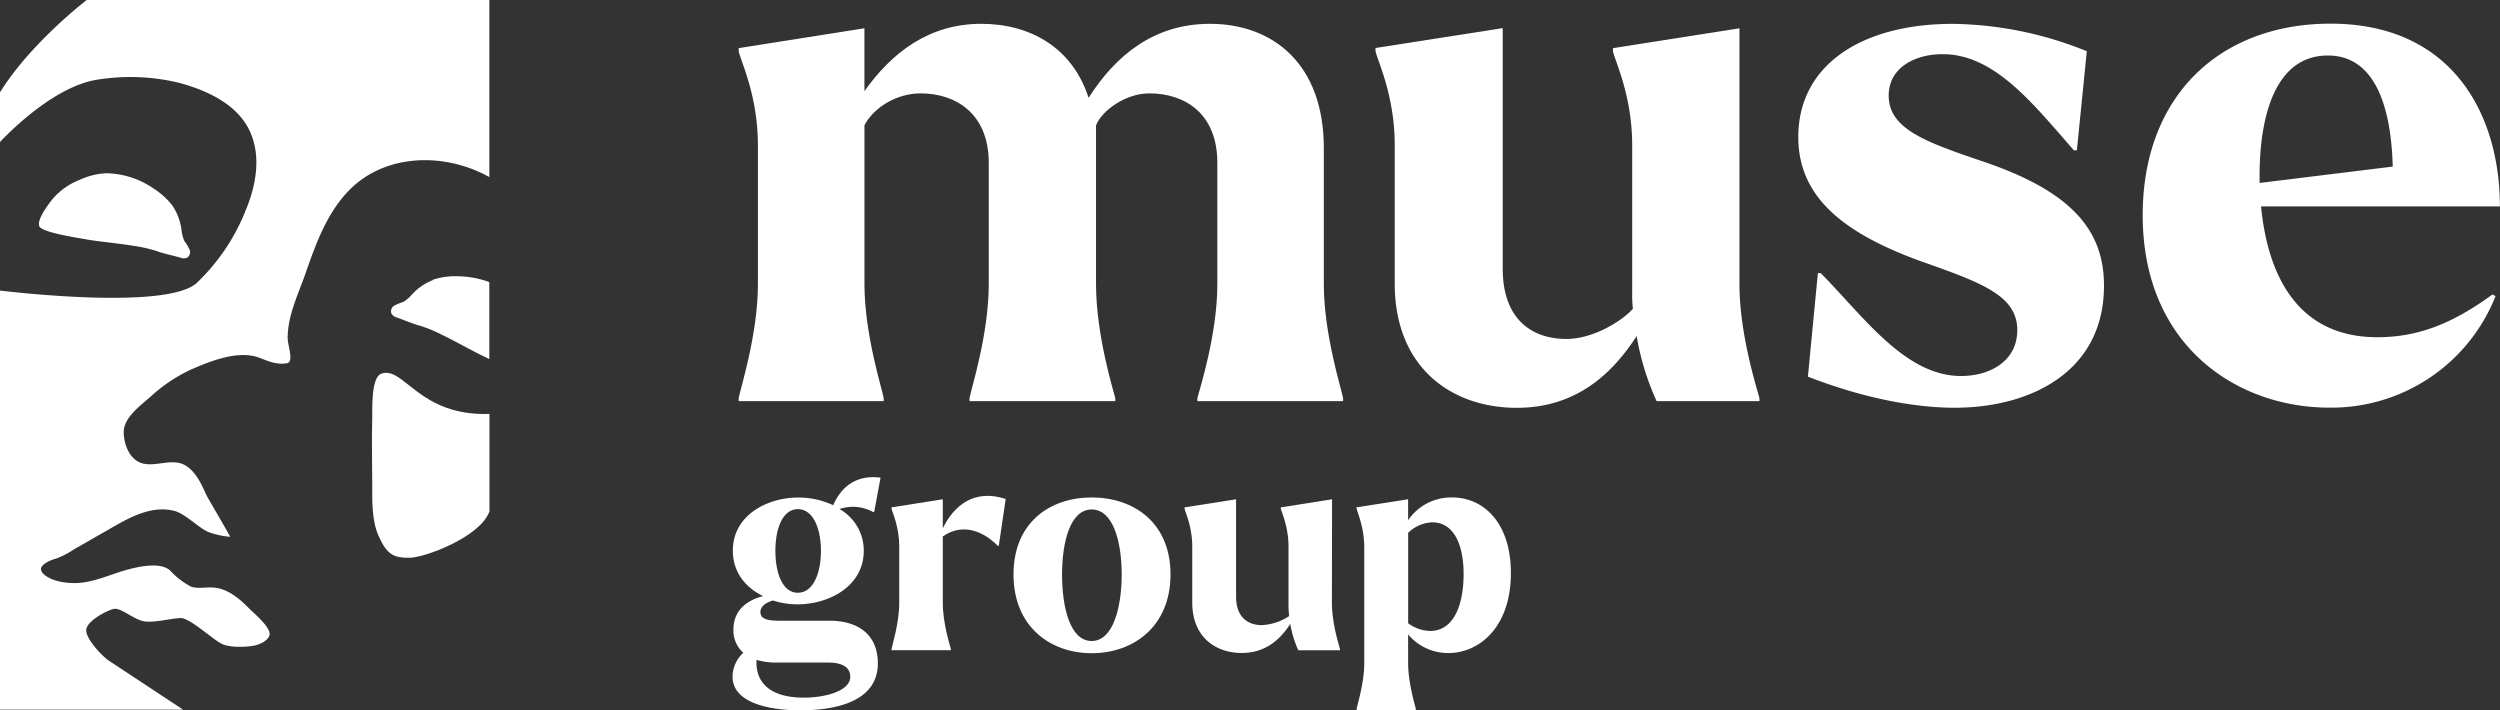
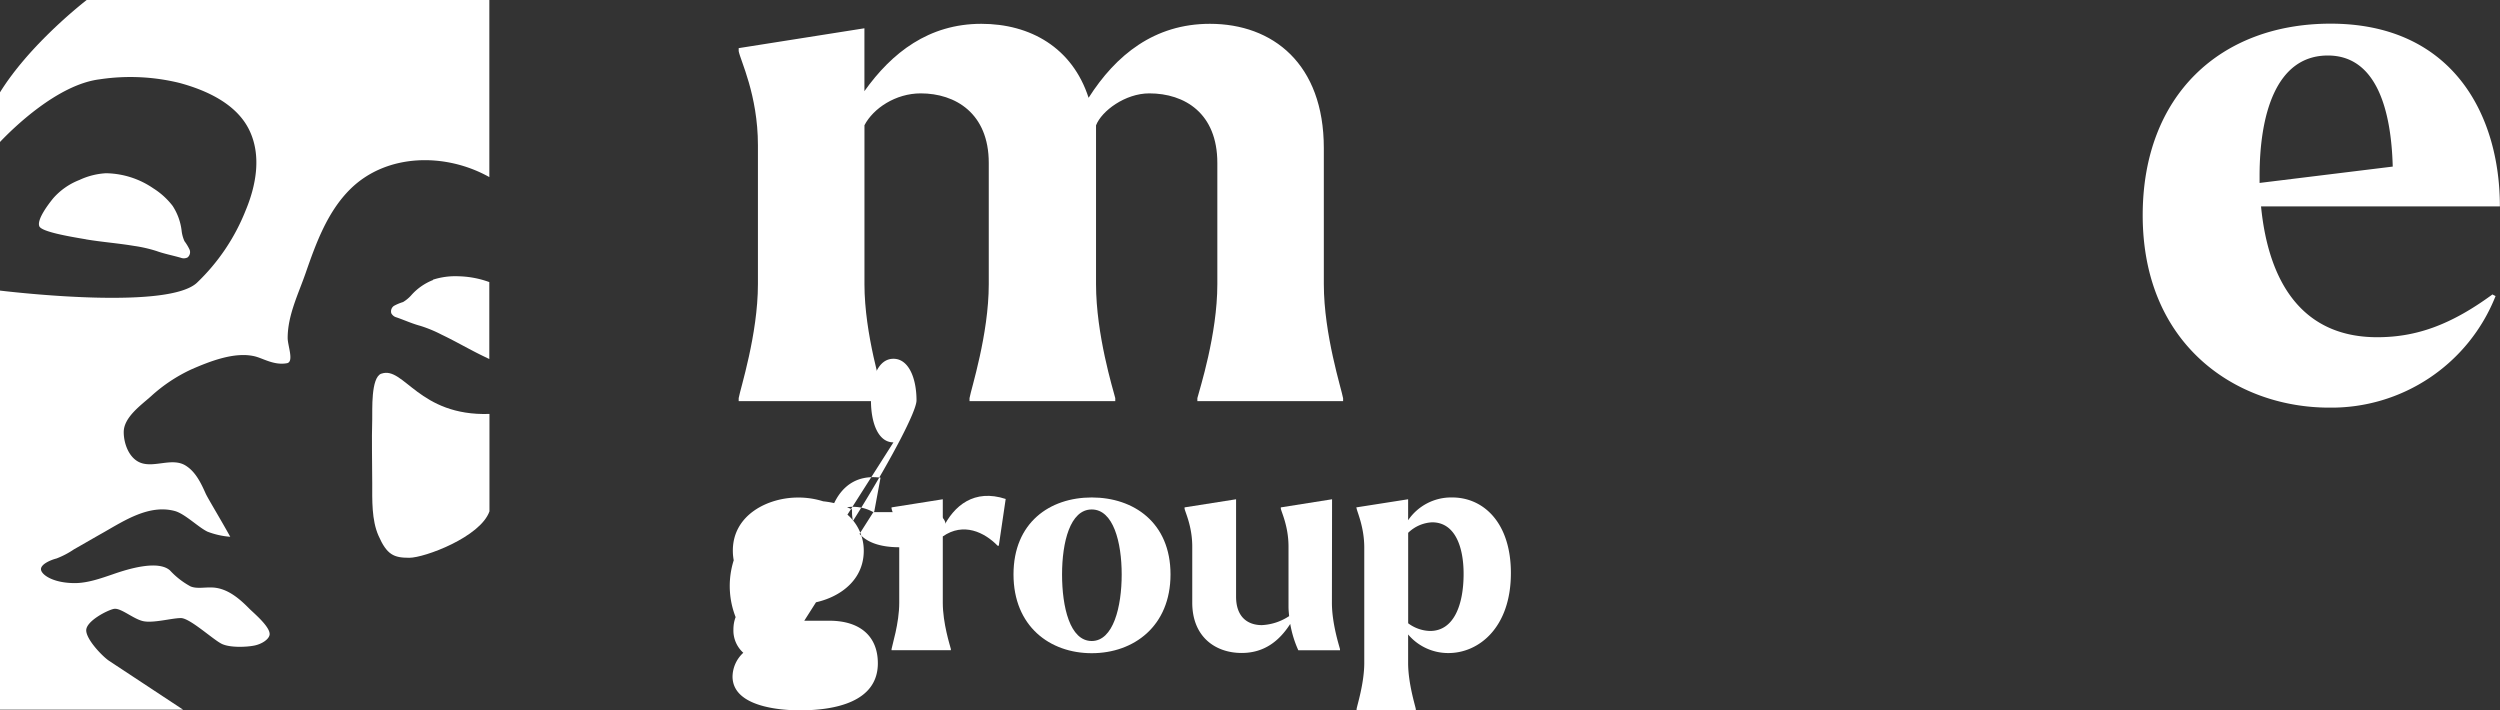
<svg xmlns="http://www.w3.org/2000/svg" id="Layer_1" data-name="Layer 1" viewBox="0 0 649.8 184.6">
  <rect x="0" y="0" width="649.8" height="184.6" fill="#333333" stroke="none" />
  <defs>
    <style>.cls-1{fill:#fff;}</style>
  </defs>
  <path class="cls-1" d="M22.53,0C19.54,2.35,7.19,12.43,0,24V36.9C3.28,33.45,14.89,22,25.88,20.62a53.69,53.69,0,0,1,20.71.92c7,1.88,14.88,5.41,18.21,12.28,3.23,6.68,1.75,14.47-1,21A52.89,52.89,0,0,1,51.15,73.53c-7.37,6.73-44,2.84-51.15,2V184.45H47.58L28.36,171.77c-1.78-1.2-5.95-5.56-5.95-7.94s5.36-5.16,7.14-5.56,5,2.57,7.62,3.17,7.47-.79,9.85-.79,8.53,5.76,10.72,6.75,6.35.79,8.33.4,3.78-1.59,4-2.78c.33-2-4.14-5.68-5.32-6.87-2.53-2.57-5.6-5.2-9.36-5.44-2.19-.13-4.17.4-5.86-.29a20.54,20.54,0,0,1-5.36-4.17c-3.14-2.76-11-.33-14.79,1-3.15,1.07-6.55,2.3-9.92,2.31-5.56,0-8.6-2.1-8.8-3.48s2.49-2.53,4-2.91a21.88,21.88,0,0,0,4.57-2.39c2.61-1.47,5.22-3,7.83-4.47,5.42-3.1,11.77-7.23,18.33-5.5,2.67.7,6.21,4.3,8.59,5.4a20.75,20.75,0,0,0,5.87,1.31c-2.63-4.75-5.83-10-6.39-11.23-1.21-2.71-2.61-5.68-5.23-7.29-3.45-2.13-8.05.62-11.64-.7-3.09-1.14-4.44-5.08-4.43-8,0-3.85,4.52-7,7.13-9.34A41.22,41.22,0,0,1,49.76,96c4.6-2,11.17-4.66,16.47-3.38,2.2.54,5,2.39,8.34,1.79,1.92-.34.2-4.56.2-6.55,0-5.95,2.8-11.47,4.71-17C82.15,63.18,85.1,55.07,91,49.2c9.45-9.38,24.78-9.56,36.19-3.17V0Z" />
  <path class="cls-1" d="M22.37,62.22c4.13.69,8.31,1,12.43,1.69a35.89,35.89,0,0,1,5.89,1.34C42.78,66,44.87,66.38,47,67a2.18,2.18,0,0,0,1.74-.08,1.76,1.76,0,0,0,.55-2,12.33,12.33,0,0,0-1.34-2.23,9.05,9.05,0,0,1-.73-2.61,15,15,0,0,0-2.36-6.58,19.29,19.29,0,0,0-5-4.54,22.27,22.27,0,0,0-12.33-3.93,18.64,18.64,0,0,0-6.89,1.75,17.46,17.46,0,0,0-6.83,4.78c-1.08,1.33-4.33,5.51-3.58,7.27.6,1.38,7.35,2.58,12.11,3.37" />
  <path class="cls-1" d="M99.11,97.12c-2.77,1-2.29,9.66-2.36,11.81-.17,5.56,0,11.12,0,16.68,0,4.36-.17,9.54,1.62,13.61,2.19,5,4,5.76,8,5.76s18.51-5.41,20.85-12.07V107.59c-18.4.62-22.24-12.51-28.07-10.47" />
  <path class="cls-1" d="M112.57,72.78a14.68,14.68,0,0,0-5.71,4,9.14,9.14,0,0,1-2.1,1.73,12.31,12.31,0,0,0-2.38,1,1.74,1.74,0,0,0-.67,1.92,2.15,2.15,0,0,0,1.38,1.07c2.07.72,4,1.61,6.15,2.19A34.22,34.22,0,0,1,114.82,87c3.78,1.8,7.38,3.94,11.16,5.74l1.2.58v-20a24.93,24.93,0,0,0-8-1.51,19,19,0,0,0-6.66.89" />
  <path class="cls-1" d="M349.1,103.48v.78H311.22v-.78c.58-2.3,5.19-16.53,5.19-29.6V42.34c0-12.88-8.46-18.07-17.69-18.07-6.23,0-12.38,4.54-13.84,8.31v41.3c0,13.07,4.42,27.3,5,29.6v.78H252v-.78c.38-2.3,5-16.53,5-29.6V42.34c0-12.88-8.66-18.07-17.69-18.07-6.49,0-12.31,3.86-14.62,8.28V73.88c0,13.07,4.62,27.3,5,29.6v.78H192v-.78c.38-2.3,5-16.53,5-29.6V37.73c0-13.08-4.62-22.14-5-24.45v-.77l32.68-5.16V23.69c7.12-10,16.73-17.5,30.38-17.5,12.7,0,23.66,6.16,27.89,19.23,7.11-11.15,17.11-19.23,31.53-19.23,16.34,0,29.61,10.38,29.61,32.3V73.88c0,13.07,4.61,27.3,5,29.6" />
-   <path class="cls-1" d="M457.31,103.48v.78H430.59a67.49,67.49,0,0,1-5.19-16.92C418.47,98.1,408.86,106,394.24,106c-16.92,0-31.72-10.39-31.72-32.31v-36c0-13.08-4.62-22.14-5-24.45v-.77l33.07-5.16V69.84c0,13.26,7.69,18.26,16.53,18.26,7.62,0,15.34-5.42,17.31-7.88a27.45,27.45,0,0,1-.19-3.85V37.73c0-13.08-4.62-22.14-5-24.45v-.77l32.88-5.16V73.88c0,13.07,4.61,27.3,5.19,29.6" />
  <path class="cls-1" d="M647.88,76.57l.77.38a45.89,45.89,0,0,1-43.27,29c-24,0-48.45-16.15-48.45-50,0-31.15,20.19-49.8,48.84-49.8,31.53,0,44,23.46,44,47.5H587.69c1.93,19.8,10.77,34,30.19,34,10,0,19-3.08,30-11.15M587.31,45.72v1.83l34.61-4.25c-.38-14.61-4.17-28.87-16.86-28.87-13.65,0-17.75,15.71-17.75,31.29" />
-   <path class="cls-1" d="M469.91,97.91,472.5,71h.76c11.35,11.54,22,26.73,36.45,26.73,7.5,0,14.62-3.85,14.62-11.92,0-9-9.23-12.31-25-17.89-20.19-7.3-31.92-16.72-31.92-32.3,0-18.65,16.35-29.42,40.19-29.42a95.3,95.3,0,0,1,34.8,7.12l-2.58,25.76h-.77c-10.77-12.3-20.68-25-34.14-25-7.12,0-14,3.46-14,10.76,0,9,10.39,12.31,25.57,17.5,22.69,7.88,30.39,18.07,30.39,31.92,0,22.3-19,31.72-38.85,31.72-9,0-22.3-1.92-38.07-8.07" />
-   <path class="cls-1" d="M227,133.12l.24-.16,1.63-8.8c-6.38-.86-10.28,2.49-12.3,7.16a21.31,21.31,0,0,0-9.19-2c-7.71,0-16.9,4.44-16.9,13.79,0,5.76,3.42,9.65,7.86,11.83-4.75,1.25-7.71,4.05-7.71,8.73a7.77,7.77,0,0,0,2.57,6,8.58,8.58,0,0,0-2.8,6.16c0,7.78,12.07,8.8,17.52,8.8,9,0,20.25-2.11,20.25-12.23,0-7-4.59-11.06-12.61-11.06h-12.7c-2.88,0-5.22-.23-5.22-2.26,0-1.48,1.48-2.49,3.27-3a20.81,20.81,0,0,0,6.47,1c7.79,0,17.13-4.52,17.13-13.94a12.38,12.38,0,0,0-6.31-10.83A10.82,10.82,0,0,1,227,133.12Zm-24.84,39.09h13c4.2,0,5.84,1.48,5.84,3.74,0,3.51-6.15,5.38-12.07,5.38-9.12,0-12.39-4.21-12.31-9.27v-.55A18.29,18.29,0,0,0,202.13,172.21Zm5.22-18.14c-4,0-5.84-5.14-5.84-10.91s1.87-10.82,5.84-10.82,6,5.06,6,10.82S211.4,154.07,207.35,154.07Z" />
+   <path class="cls-1" d="M227,133.12l.24-.16,1.63-8.8c-6.38-.86-10.28,2.49-12.3,7.16a21.31,21.31,0,0,0-9.19-2c-7.71,0-16.9,4.44-16.9,13.79,0,5.76,3.42,9.65,7.86,11.83-4.75,1.25-7.71,4.05-7.71,8.73a7.77,7.77,0,0,0,2.57,6,8.58,8.58,0,0,0-2.8,6.16c0,7.78,12.07,8.8,17.52,8.8,9,0,20.25-2.11,20.25-12.23,0-7-4.59-11.06-12.61-11.06h-12.7c-2.88,0-5.22-.23-5.22-2.26,0-1.48,1.48-2.49,3.27-3a20.81,20.81,0,0,0,6.47,1c7.79,0,17.13-4.52,17.13-13.94a12.38,12.38,0,0,0-6.31-10.83A10.82,10.82,0,0,1,227,133.12Zh13c4.2,0,5.84,1.48,5.84,3.74,0,3.51-6.15,5.38-12.07,5.38-9.12,0-12.39-4.21-12.31-9.27v-.55A18.29,18.29,0,0,0,202.13,172.21Zm5.22-18.14c-4,0-5.84-5.14-5.84-10.91s1.87-10.82,5.84-10.82,6,5.06,6,10.82S211.4,154.07,207.35,154.07Z" />
  <path class="cls-1" d="M245.05,137.32v-7.55l-13.32,2.11v.31c.15.93,2,4.59,2,9.88v14.64c0,5.3-1.87,11.07-2,12V169h15.42v-.31c-.23-.93-2.1-6.7-2.1-12V139.43c5.37-3.74,10.82-1.1,14.25,2.41h.31l1.79-12.15C253.22,127,247.93,131.4,245.05,137.32Z" />
  <path class="cls-1" d="M283.76,129.3c-10.91,0-20.33,6.54-20.33,20s9.42,20.48,20.33,20.48,20.48-7,20.48-20.48S294.66,129.3,283.76,129.3Zm0,37.31c-5.69,0-7.71-8.88-7.71-17.29s2.1-16.9,7.71-16.9,7.79,8.49,7.79,16.9S289.37,166.61,283.76,166.61Z" />
  <path class="cls-1" d="M346.23,129.77l-13.32,2.11v.31c.15.93,2,4.59,2,9.88v15.66c0,.78.08,1.55.16,2.41a14,14,0,0,1-7.09,2.34c-3.58,0-6.7-2-6.7-7.4V129.77l-13.39,2.11v.31c.15.93,2,4.59,2,9.88v14.57c0,8.88,6,13.08,12.85,13.08,5.92,0,9.82-3.19,12.62-7.55a27.88,27.88,0,0,0,2.1,6.85h10.83v-.31c-.24-.93-2.1-6.7-2.1-12Z" />
  <path class="cls-1" d="M377.46,129.3A13.52,13.52,0,0,0,366,135.22v-5.45l-13.47,2.11.07.23c.16,1,2,4.9,2,10.2v30c0,5.3-1.87,11.06-2,12v.31H368v-.31c-.16-.94-2-6.7-2-12v-7.4a13.61,13.61,0,0,0,10.51,4.83c7.79,0,16.2-6.54,16.2-20.79C392.72,135.92,385.64,129.3,377.46,129.3ZM371.7,164a9.9,9.9,0,0,1-5.69-2V138.49a9.59,9.59,0,0,1,6.23-2.73c5.92,0,8.18,6.31,8.18,13.4C380.42,157,378,164,371.7,164Z" />
</svg>